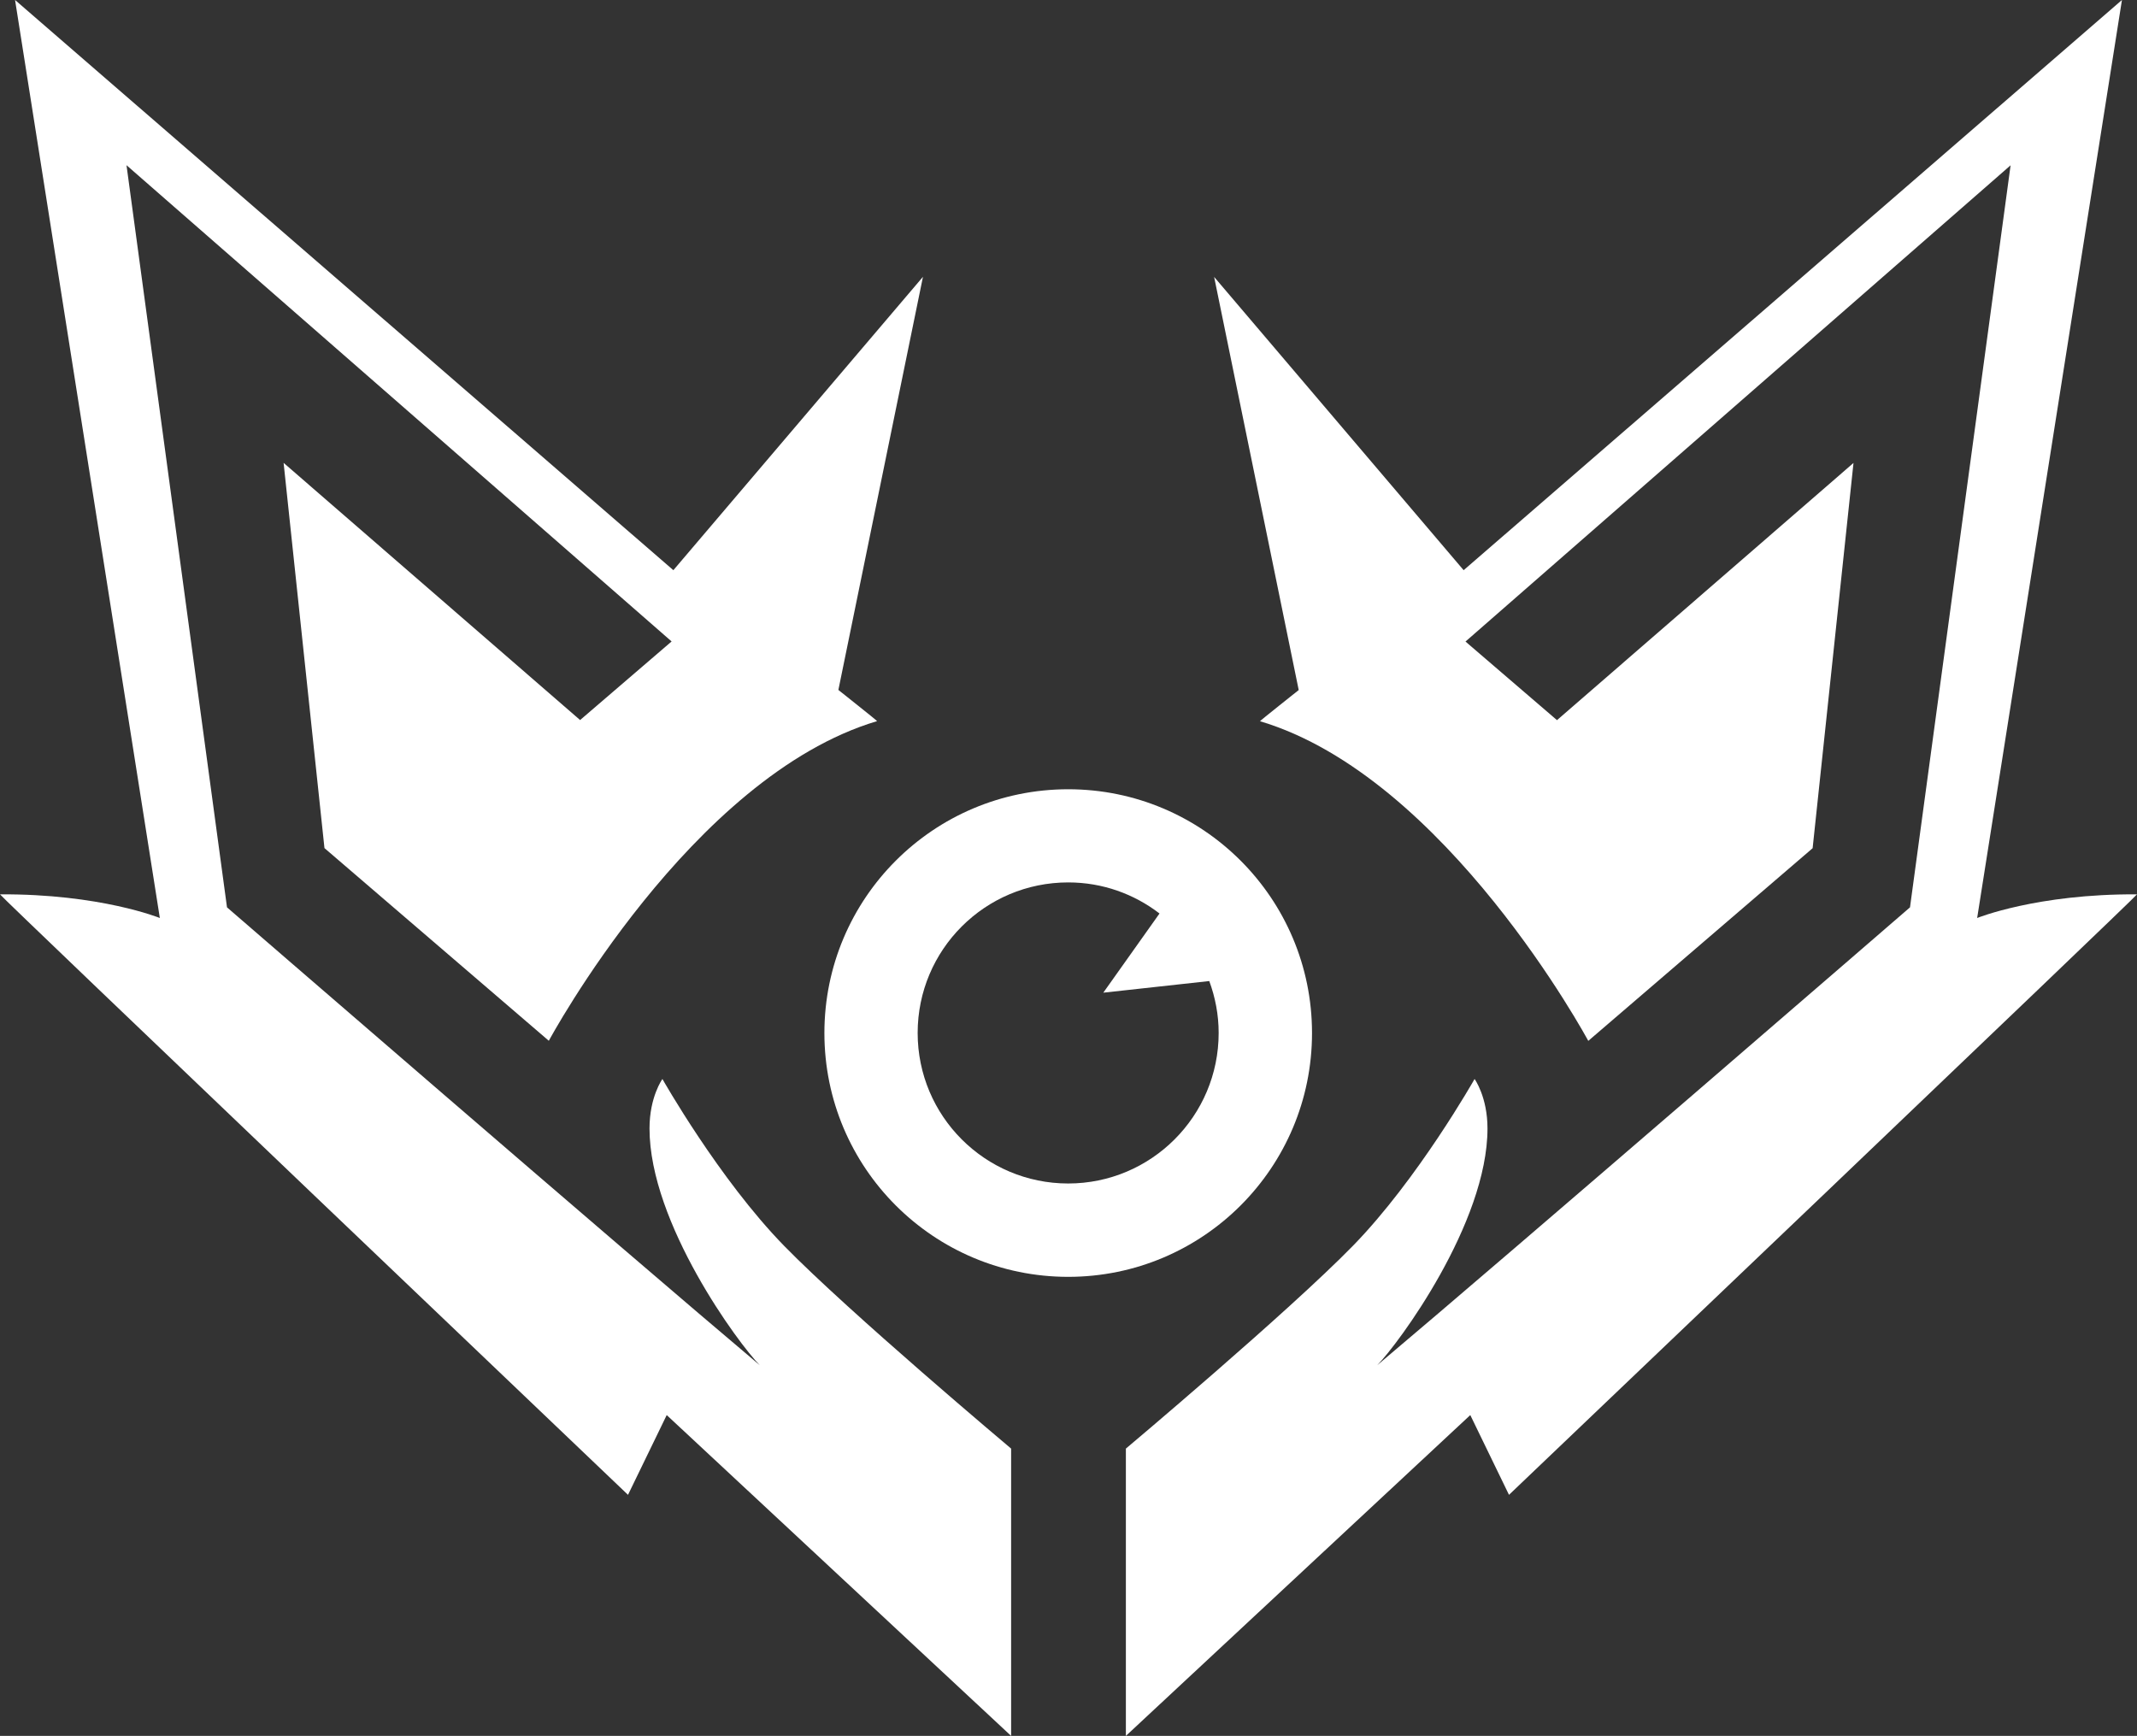
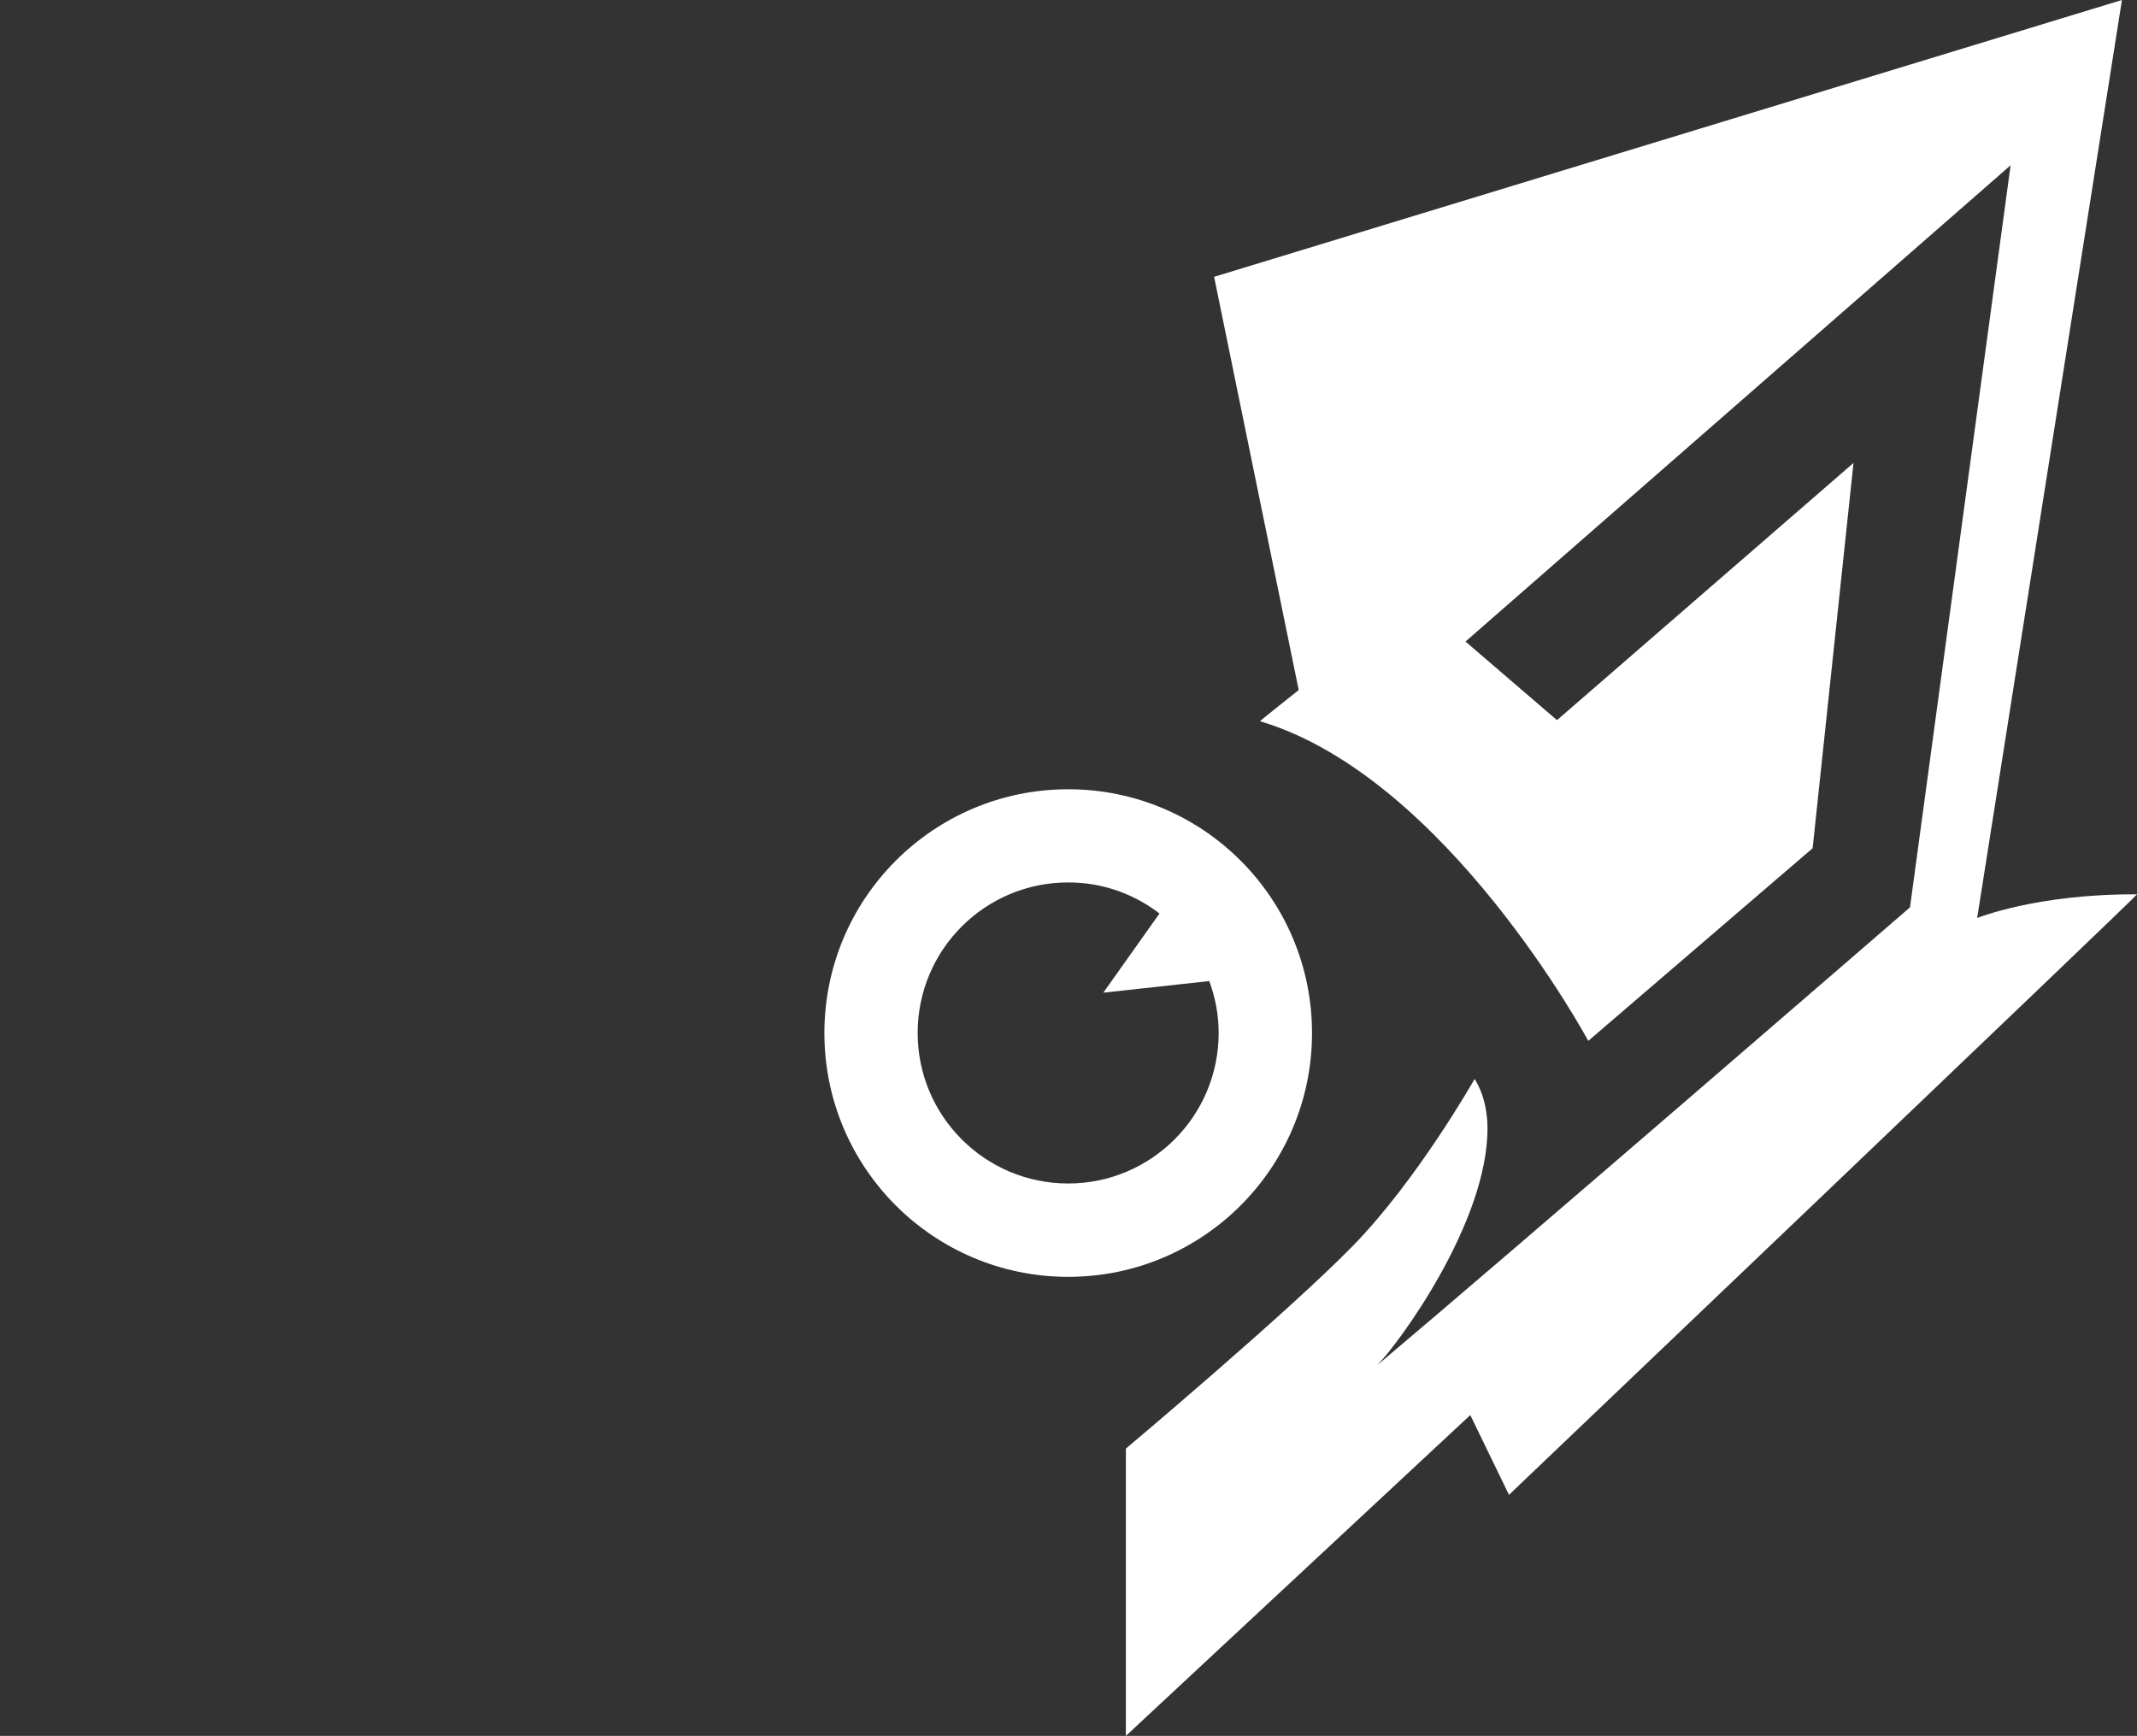
<svg xmlns="http://www.w3.org/2000/svg" viewBox="0 0 218.6 177.58">
  <rect x="0" y="0" width="218.6" height="177.58" fill="#333333" stroke="none" />
  <g fill="#FFFFFF">
-     <path d="M94.41,28.32l-25.53,30.01L1.54,0l14.81,93.91s-6.11-2.48-16.35-2.42c0,.17,64.24,61.43,64.24,61.43l3.96-8.16,35.23,32.82v-29.39s-16.57-13.93-23.23-20.75c-6.66-6.83-12.44-17.06-12.44-17.06,0,0-1.32,1.82-1.32,5.06,0,9.69,9.14,22.07,11.28,24.22-13.6-11.45-54.5-46.84-54.5-46.84L12.94,16.9l55.76,48.72-9.36,8.04-30.33-26.31,4.18,39.41,22.95,19.71s14.53-27.03,33.58-32.7c.06,0-3.96-3.19-3.96-3.19l8.65-42.25Z" />
-     <path d="M124.19,28.32l25.53,30.01L217.06,0l-14.81,93.91s6.11-2.48,16.35-2.42c0,.17-64.24,61.43-64.24,61.43l-3.96-8.16-35.23,32.82v-29.39s16.57-13.93,23.23-20.75c6.66-6.83,12.44-17.06,12.44-17.06,0,0,1.32,1.82,1.32,5.06,0,9.69-9.14,22.07-11.28,24.22,13.6-11.45,54.5-46.84,54.5-46.84l10.29-75.91-55.76,48.72,9.36,8.04,30.33-26.31-4.18,39.41-22.95,19.71s-14.53-27.03-33.58-32.7c-.06,0,3.96-3.19,3.96-3.19l-8.65-42.25Z" />
+     <path d="M124.19,28.32L217.06,0l-14.81,93.91s6.11-2.48,16.35-2.42c0,.17-64.24,61.43-64.24,61.43l-3.96-8.16-35.23,32.82v-29.39s16.57-13.93,23.23-20.75c6.66-6.83,12.44-17.06,12.44-17.06,0,0,1.32,1.82,1.32,5.06,0,9.69-9.14,22.07-11.28,24.22,13.6-11.45,54.5-46.84,54.5-46.84l10.29-75.91-55.76,48.72,9.36,8.04,30.33-26.31-4.18,39.41-22.95,19.71s-14.53-27.03-33.58-32.7c-.06,0,3.96-3.19,3.96-3.19l-8.65-42.25Z" />
    <path d="M109.27,80.74c-13.77,0-24.94,11.16-24.94,24.94s11.16,24.94,24.94,24.94,24.94-11.16,24.94-24.94-11.16-24.94-24.94-24.94ZM109.27,121.07c-8.5,0-15.4-6.89-15.4-15.4s6.89-15.4,15.4-15.4c3.52,0,6.75,1.19,9.34,3.18l-5.75,8.1,10.84-1.19c.61,1.66.96,3.44.96,5.31,0,8.5-6.89,15.4-15.4,15.4Z" />
  </g>
</svg>